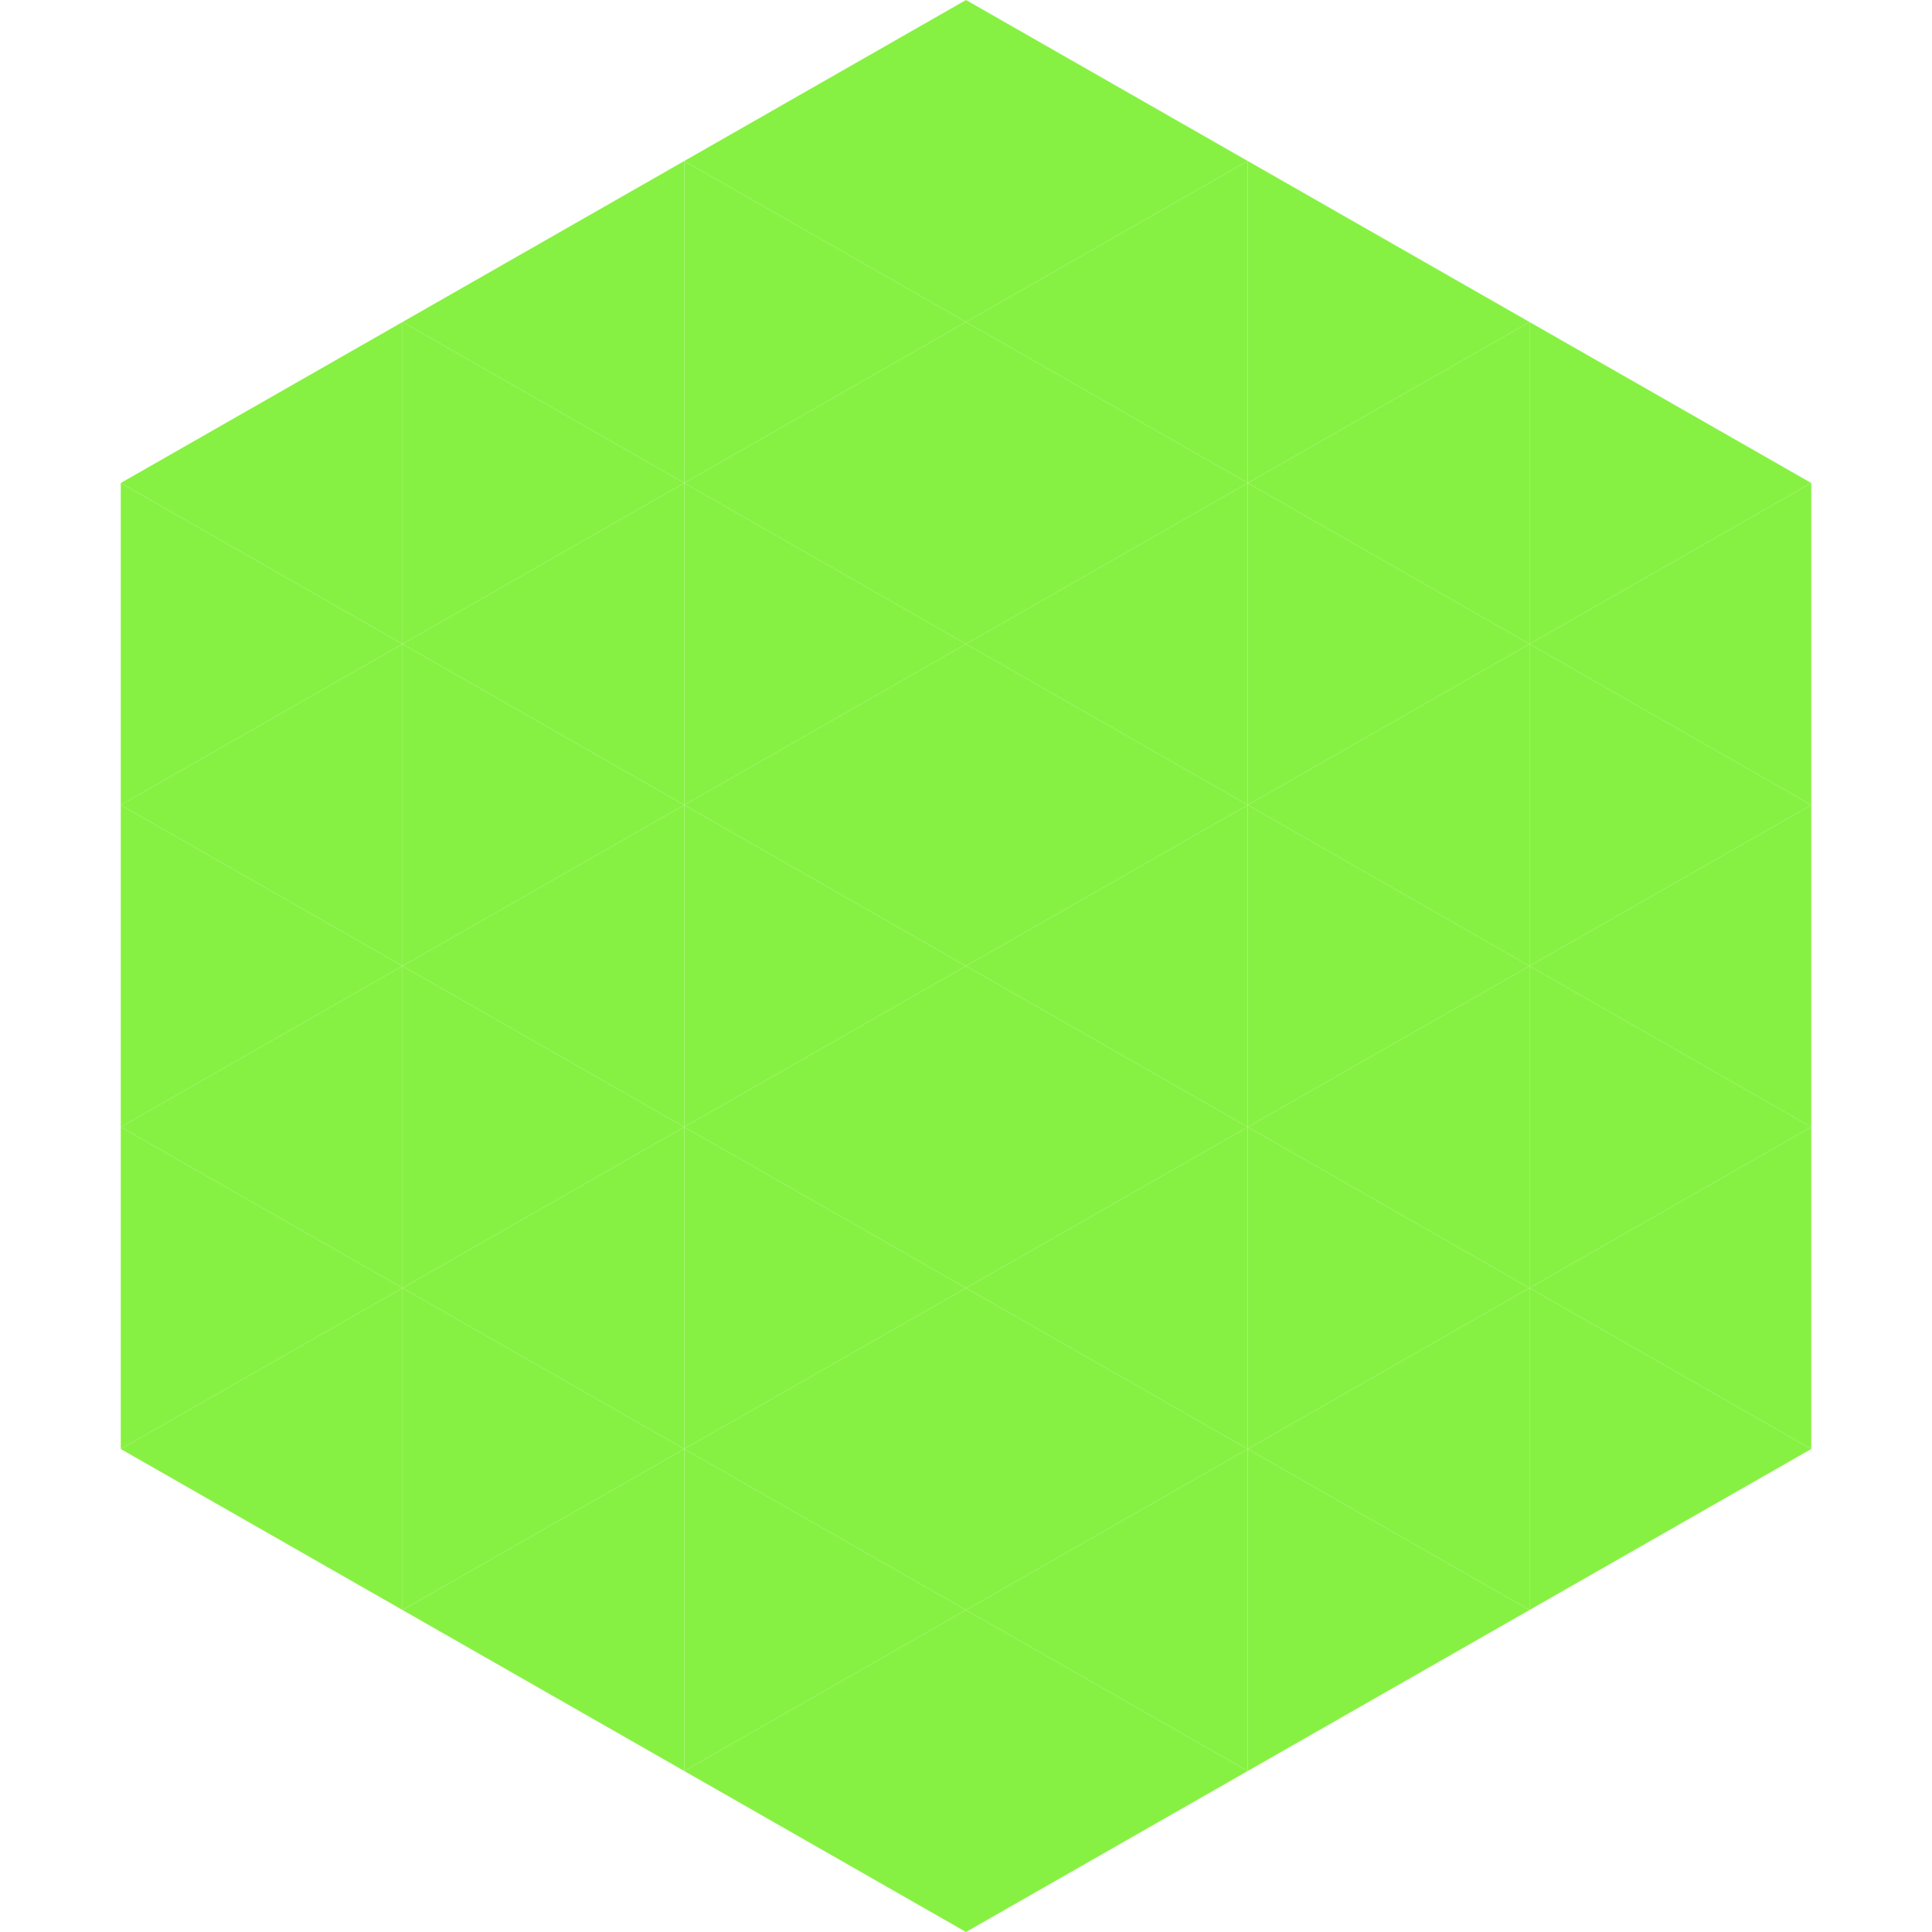
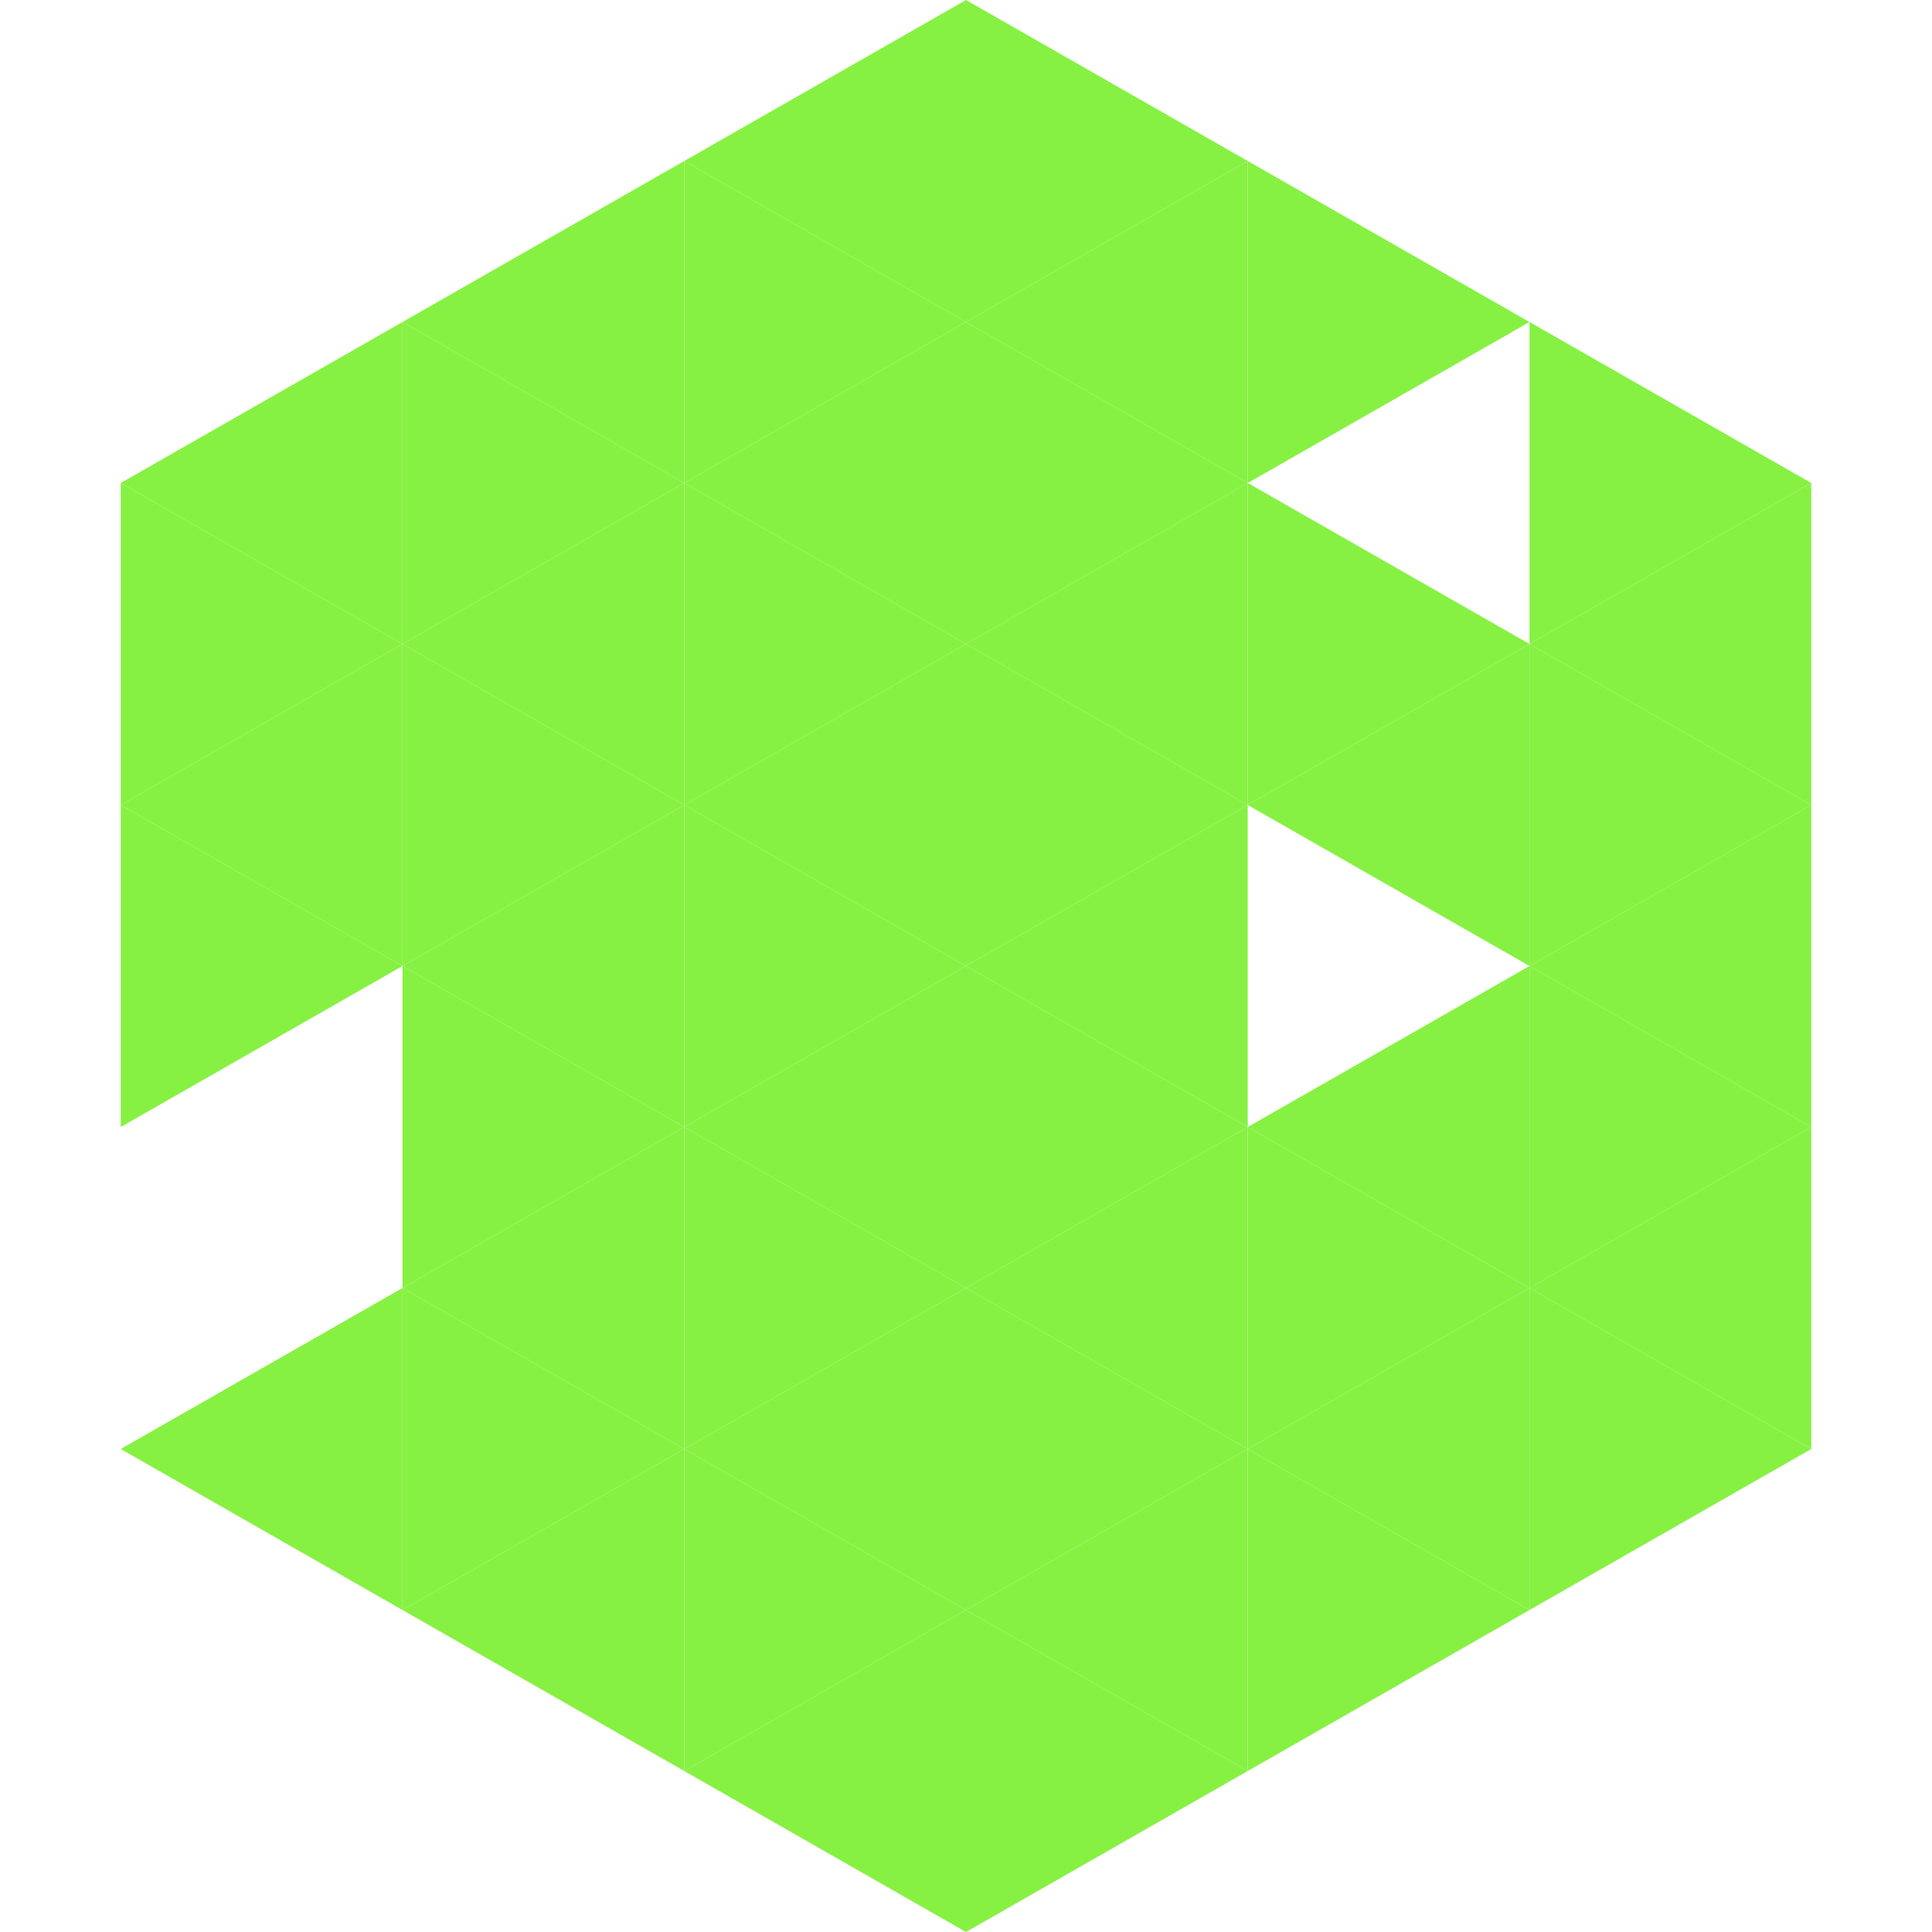
<svg xmlns="http://www.w3.org/2000/svg" width="240" height="240">
  <polygon points="50,40 15,60 50,80" style="fill:rgb(135,241,67)" />
  <polygon points="190,40 225,60 190,80" style="fill:rgb(135,241,67)" />
  <polygon points="15,60 50,80 15,100" style="fill:rgb(135,241,67)" />
  <polygon points="225,60 190,80 225,100" style="fill:rgb(135,241,67)" />
  <polygon points="50,80 15,100 50,120" style="fill:rgb(135,241,67)" />
  <polygon points="190,80 225,100 190,120" style="fill:rgb(135,241,67)" />
  <polygon points="15,100 50,120 15,140" style="fill:rgb(135,241,67)" />
  <polygon points="225,100 190,120 225,140" style="fill:rgb(135,241,67)" />
-   <polygon points="50,120 15,140 50,160" style="fill:rgb(135,241,67)" />
  <polygon points="190,120 225,140 190,160" style="fill:rgb(135,241,67)" />
-   <polygon points="15,140 50,160 15,180" style="fill:rgb(135,241,67)" />
  <polygon points="225,140 190,160 225,180" style="fill:rgb(135,241,67)" />
  <polygon points="50,160 15,180 50,200" style="fill:rgb(135,241,67)" />
  <polygon points="190,160 225,180 190,200" style="fill:rgb(135,241,67)" />
  <polygon points="15,180 50,200 15,220" style="fill:rgb(255,255,255); fill-opacity:0" />
  <polygon points="225,180 190,200 225,220" style="fill:rgb(255,255,255); fill-opacity:0" />
  <polygon points="50,0 85,20 50,40" style="fill:rgb(255,255,255); fill-opacity:0" />
  <polygon points="190,0 155,20 190,40" style="fill:rgb(255,255,255); fill-opacity:0" />
  <polygon points="85,20 50,40 85,60" style="fill:rgb(135,241,67)" />
  <polygon points="155,20 190,40 155,60" style="fill:rgb(135,241,67)" />
  <polygon points="50,40 85,60 50,80" style="fill:rgb(135,241,67)" />
-   <polygon points="190,40 155,60 190,80" style="fill:rgb(135,241,67)" />
  <polygon points="85,60 50,80 85,100" style="fill:rgb(135,241,67)" />
  <polygon points="155,60 190,80 155,100" style="fill:rgb(135,241,67)" />
  <polygon points="50,80 85,100 50,120" style="fill:rgb(135,241,67)" />
  <polygon points="190,80 155,100 190,120" style="fill:rgb(135,241,67)" />
  <polygon points="85,100 50,120 85,140" style="fill:rgb(135,241,67)" />
-   <polygon points="155,100 190,120 155,140" style="fill:rgb(135,241,67)" />
  <polygon points="50,120 85,140 50,160" style="fill:rgb(135,241,67)" />
  <polygon points="190,120 155,140 190,160" style="fill:rgb(135,241,67)" />
  <polygon points="85,140 50,160 85,180" style="fill:rgb(135,241,67)" />
  <polygon points="155,140 190,160 155,180" style="fill:rgb(135,241,67)" />
  <polygon points="50,160 85,180 50,200" style="fill:rgb(135,241,67)" />
  <polygon points="190,160 155,180 190,200" style="fill:rgb(135,241,67)" />
  <polygon points="85,180 50,200 85,220" style="fill:rgb(135,241,67)" />
  <polygon points="155,180 190,200 155,220" style="fill:rgb(135,241,67)" />
  <polygon points="120,0 85,20 120,40" style="fill:rgb(135,241,67)" />
  <polygon points="120,0 155,20 120,40" style="fill:rgb(135,241,67)" />
  <polygon points="85,20 120,40 85,60" style="fill:rgb(135,241,67)" />
  <polygon points="155,20 120,40 155,60" style="fill:rgb(135,241,67)" />
  <polygon points="120,40 85,60 120,80" style="fill:rgb(135,241,67)" />
  <polygon points="120,40 155,60 120,80" style="fill:rgb(135,241,67)" />
  <polygon points="85,60 120,80 85,100" style="fill:rgb(135,241,67)" />
  <polygon points="155,60 120,80 155,100" style="fill:rgb(135,241,67)" />
  <polygon points="120,80 85,100 120,120" style="fill:rgb(135,241,67)" />
  <polygon points="120,80 155,100 120,120" style="fill:rgb(135,241,67)" />
  <polygon points="85,100 120,120 85,140" style="fill:rgb(135,241,67)" />
  <polygon points="155,100 120,120 155,140" style="fill:rgb(135,241,67)" />
  <polygon points="120,120 85,140 120,160" style="fill:rgb(135,241,67)" />
  <polygon points="120,120 155,140 120,160" style="fill:rgb(135,241,67)" />
  <polygon points="85,140 120,160 85,180" style="fill:rgb(135,241,67)" />
  <polygon points="155,140 120,160 155,180" style="fill:rgb(135,241,67)" />
  <polygon points="120,160 85,180 120,200" style="fill:rgb(135,241,67)" />
  <polygon points="120,160 155,180 120,200" style="fill:rgb(135,241,67)" />
  <polygon points="85,180 120,200 85,220" style="fill:rgb(135,241,67)" />
  <polygon points="155,180 120,200 155,220" style="fill:rgb(135,241,67)" />
  <polygon points="120,200 85,220 120,240" style="fill:rgb(135,241,67)" />
  <polygon points="120,200 155,220 120,240" style="fill:rgb(135,241,67)" />
  <polygon points="85,220 120,240 85,260" style="fill:rgb(255,255,255); fill-opacity:0" />
  <polygon points="155,220 120,240 155,260" style="fill:rgb(255,255,255); fill-opacity:0" />
</svg>